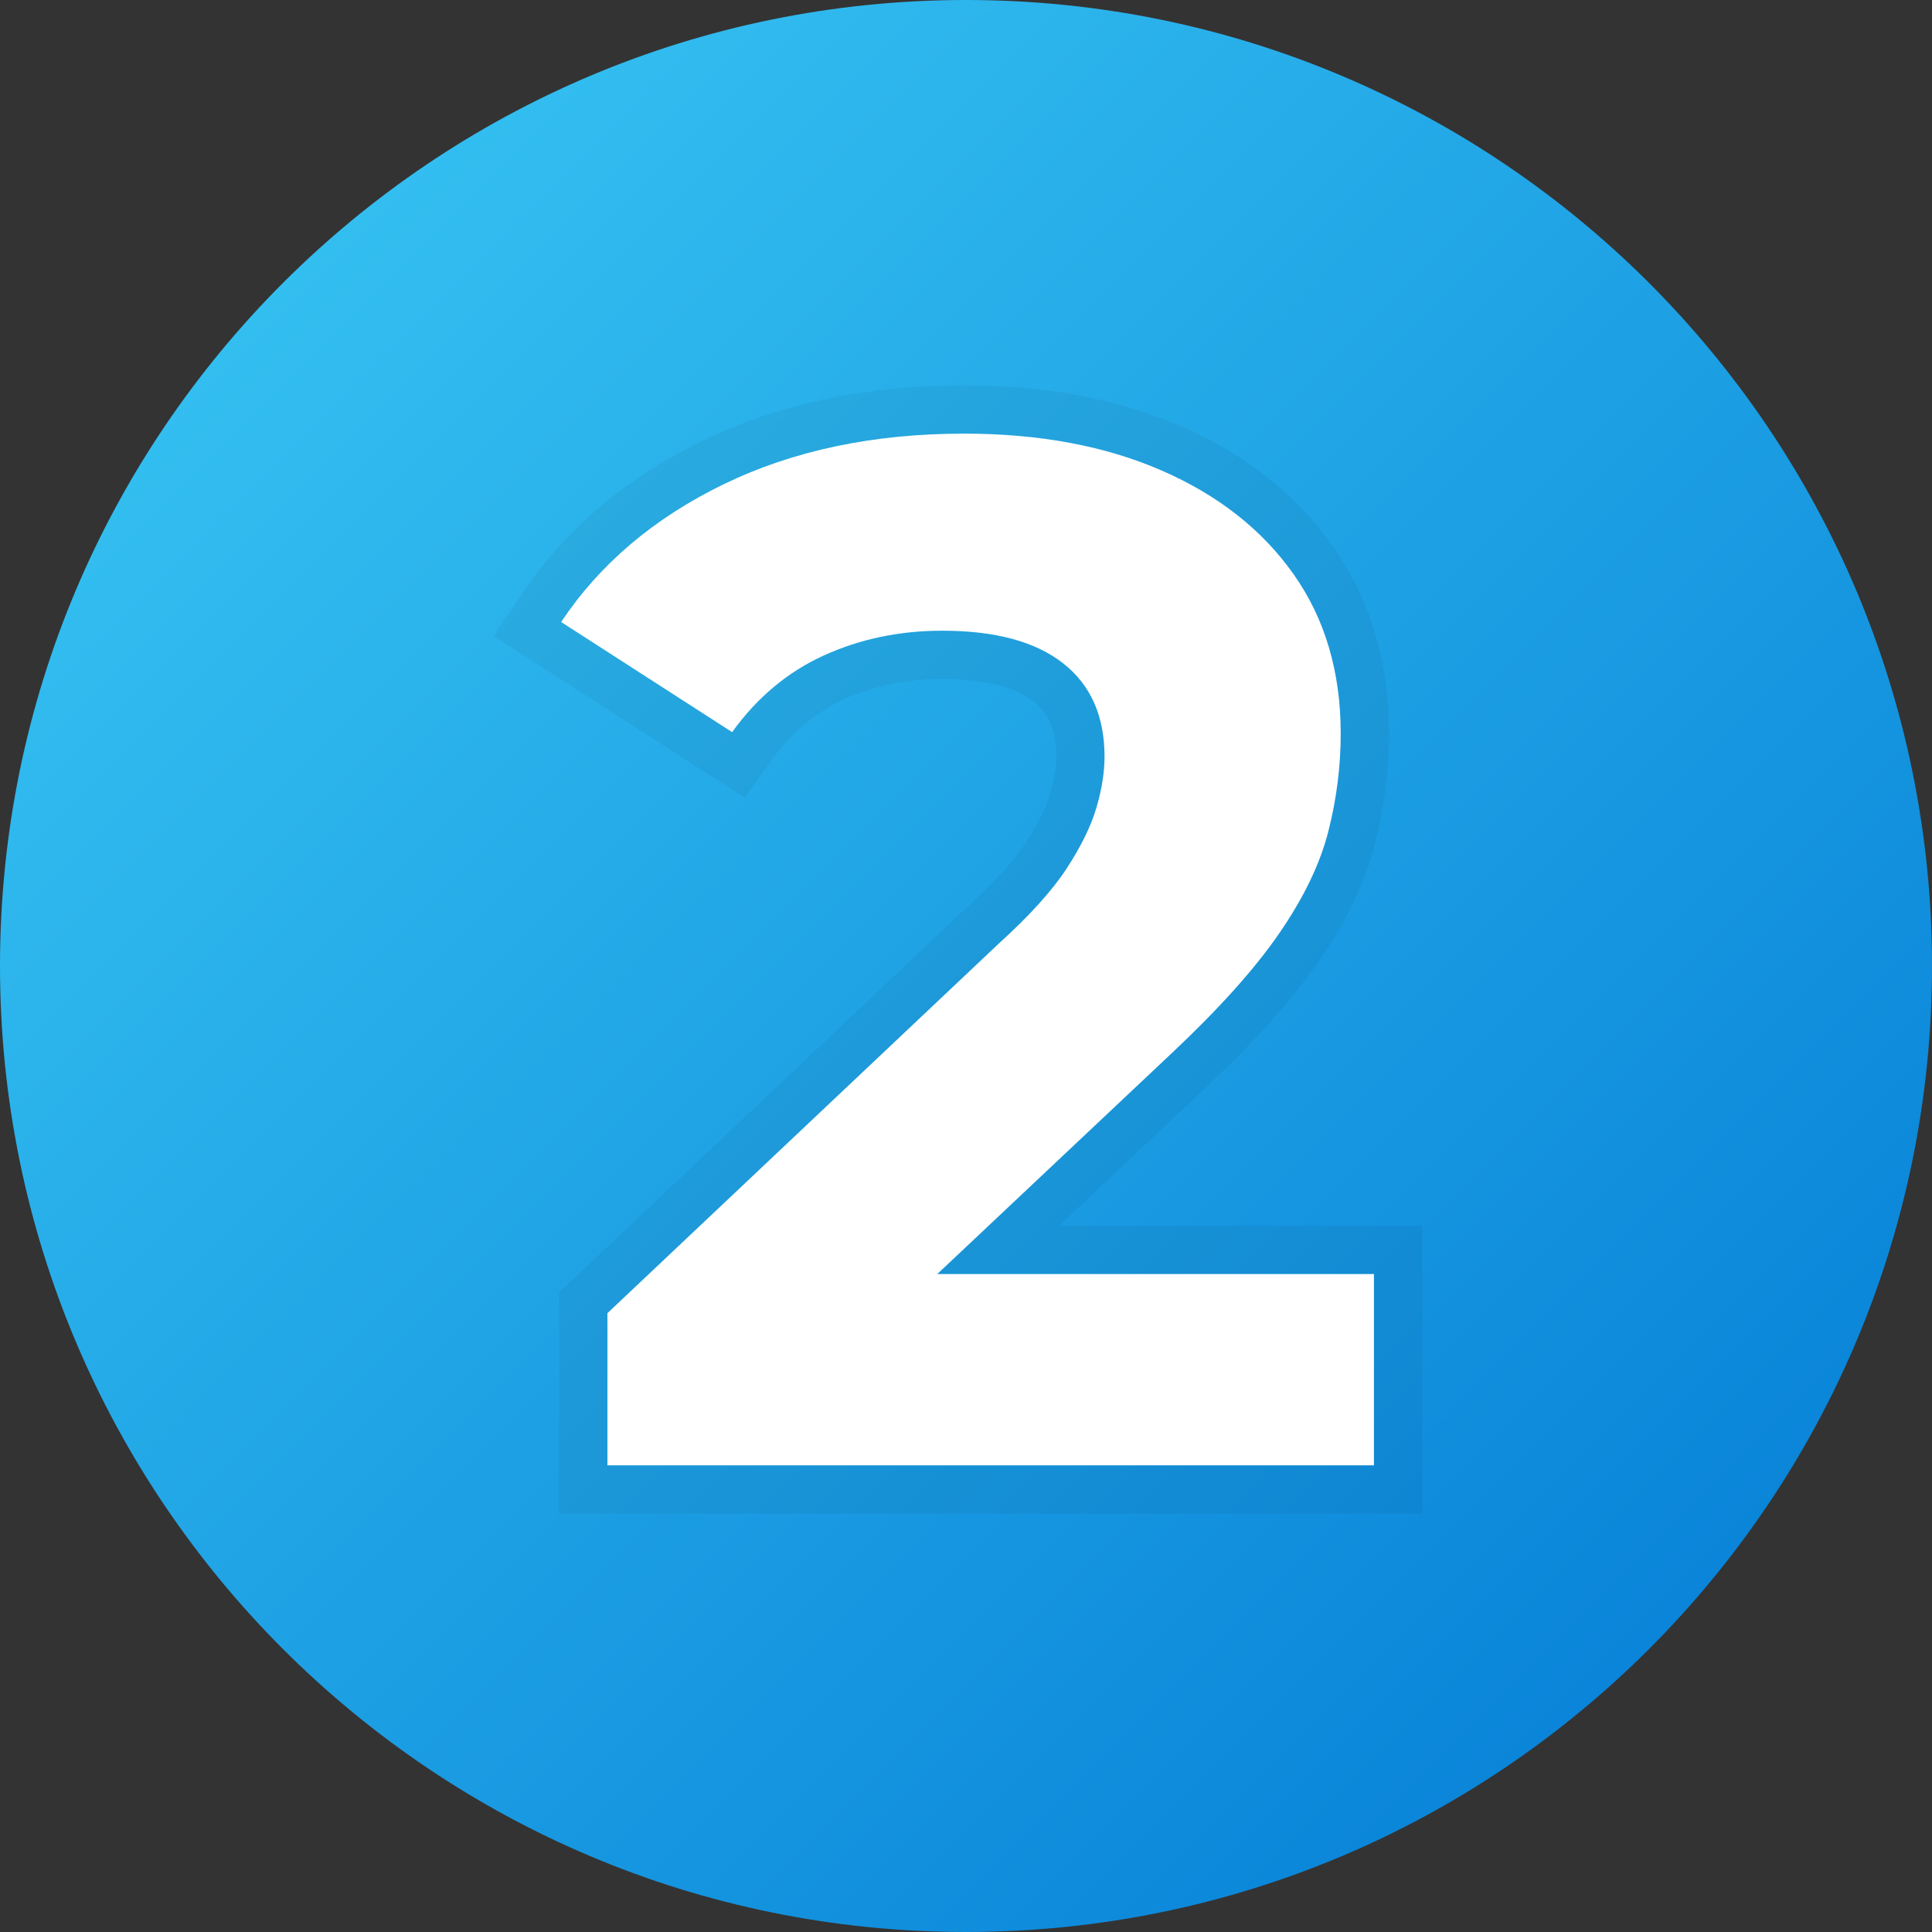
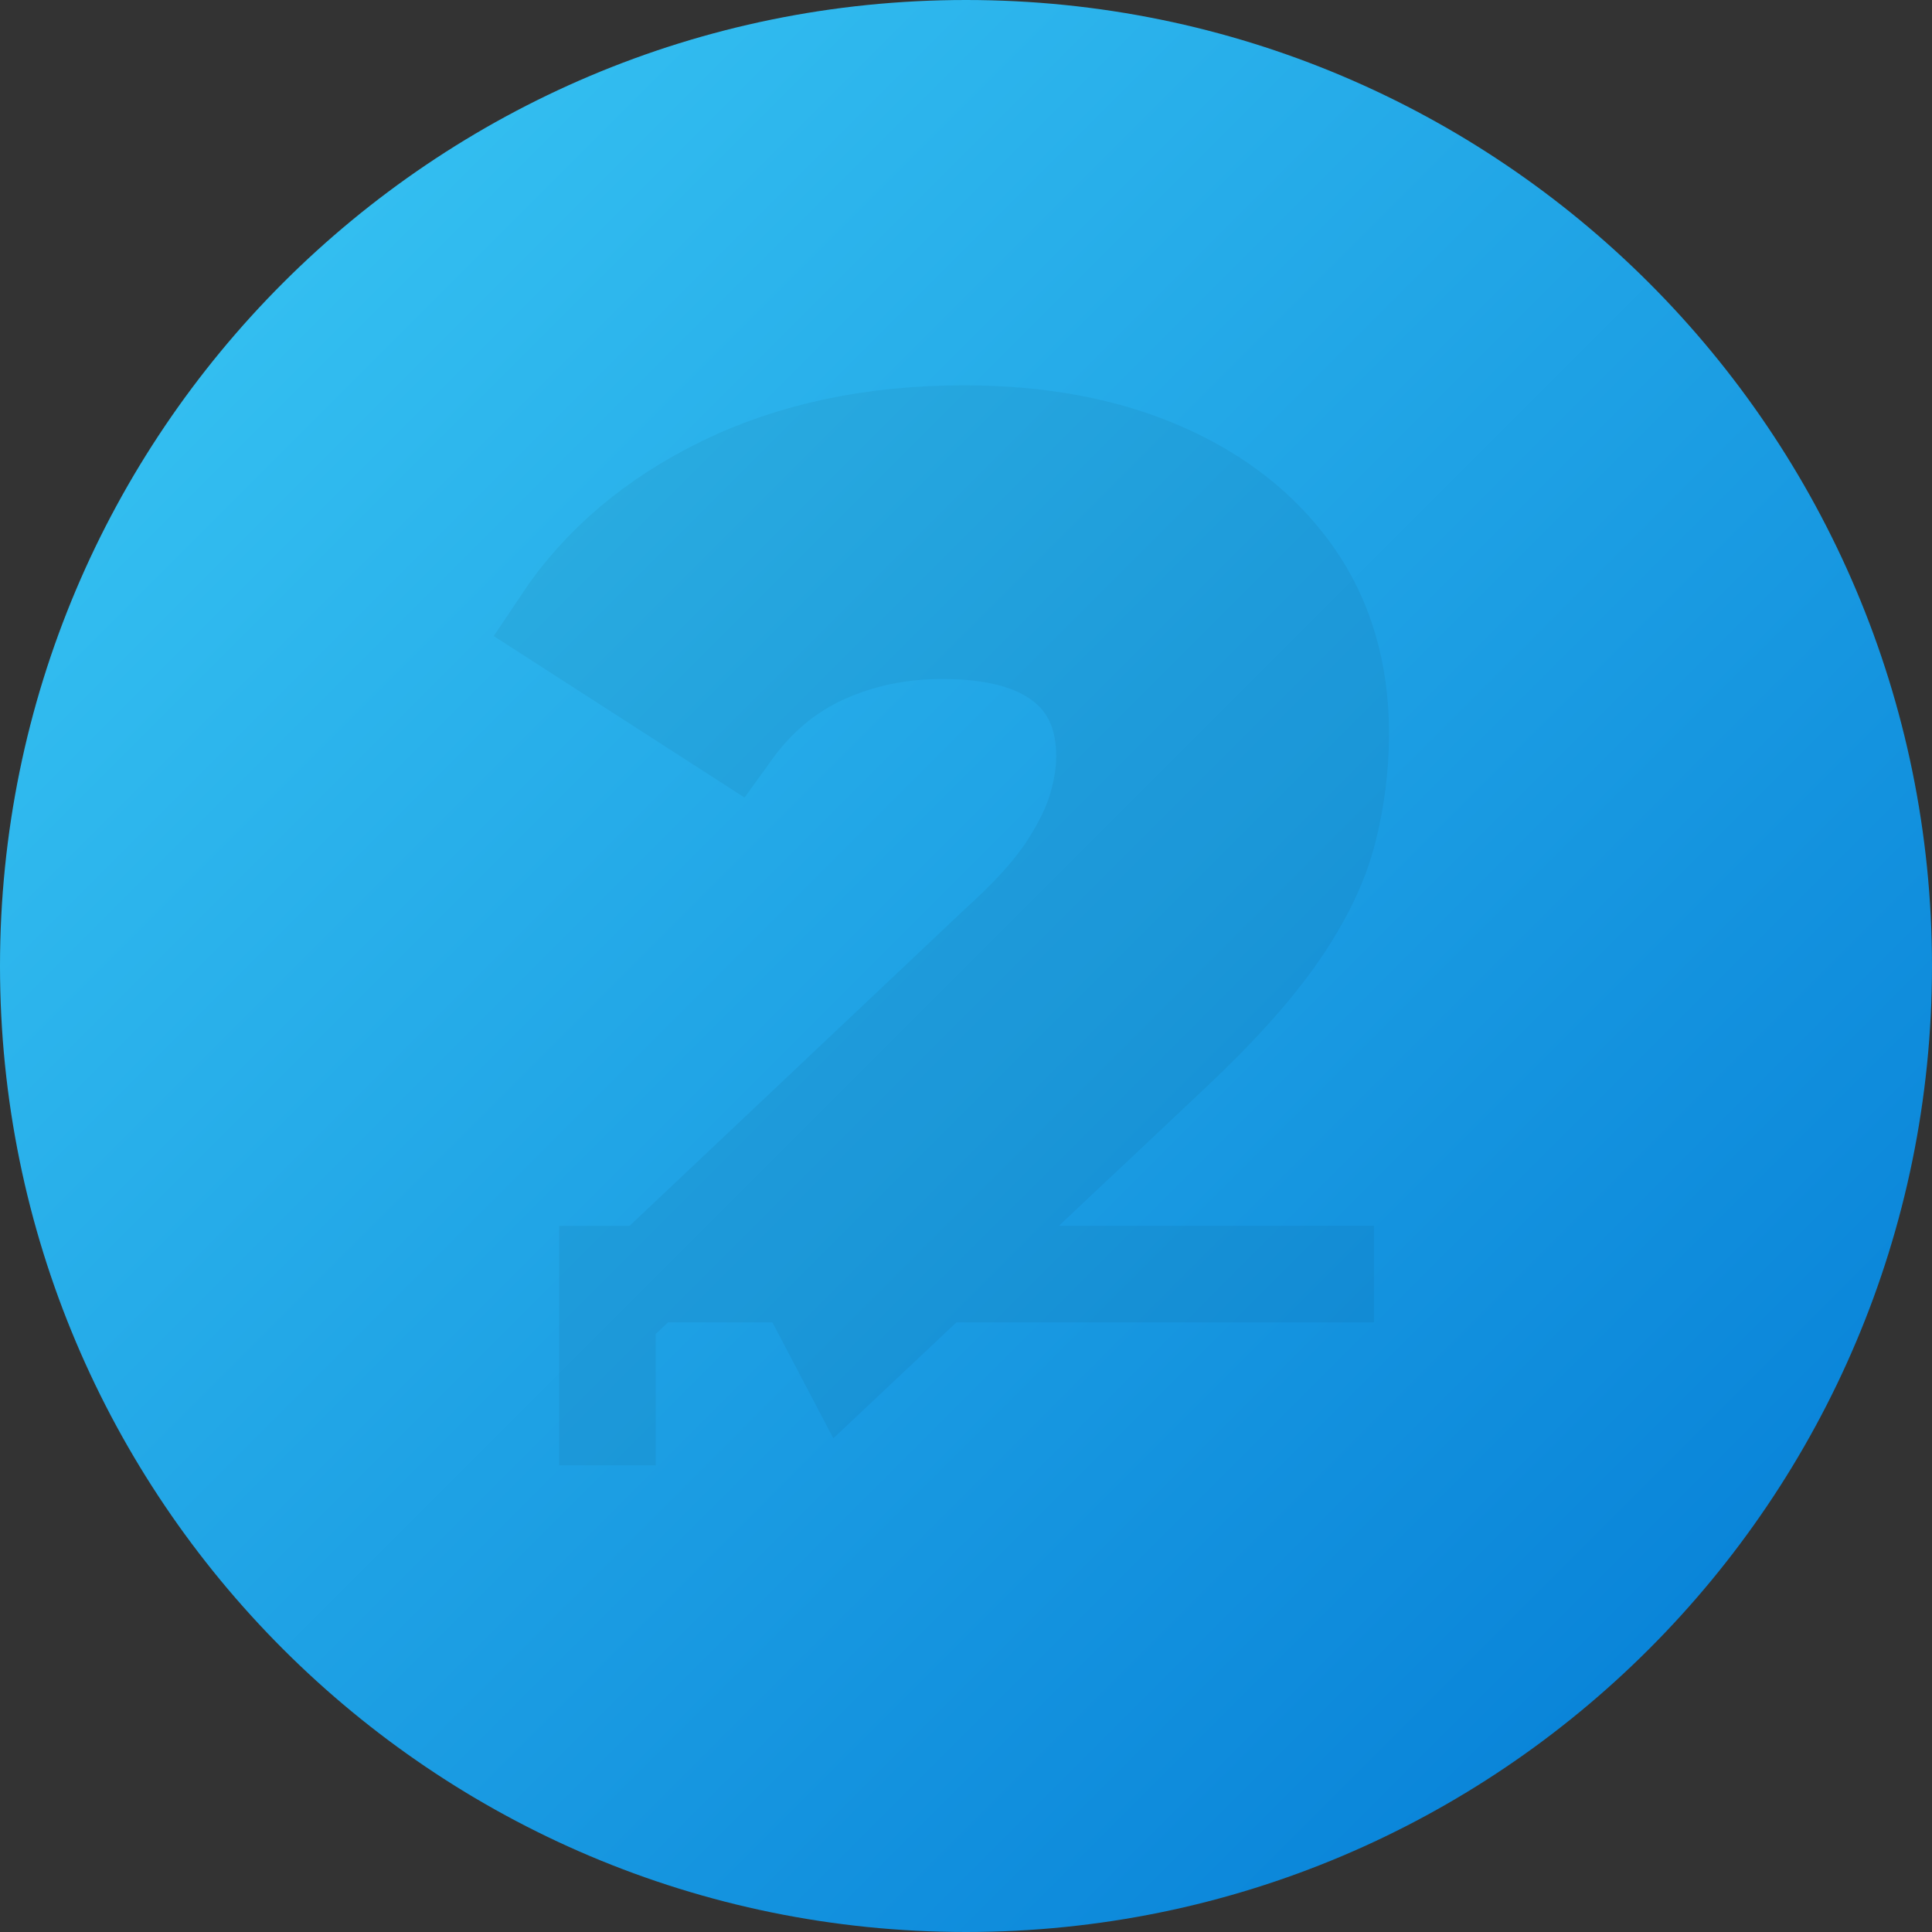
<svg xmlns="http://www.w3.org/2000/svg" id="Layer_2" data-name="Layer 2" viewBox="0 0 200 200">
  <rect x="0" y="0" width="200" height="200" fill="#333333" stroke="none" />
  <defs>
    <style>
      .cls-1 {
        opacity: .05;
      }

      .cls-2 {
        fill: #fff;
      }

      .cls-3 {
        stroke: #000;
        stroke-miterlimit: 10;
        stroke-width: 10px;
      }

      .cls-4 {
        fill: url(#linear-gradient);
      }
    </style>
    <linearGradient id="linear-gradient" x1="-459.74" y1="422.54" x2="-431.46" y2="394.26" gradientTransform="translate(2328 2142) scale(5 -5)" gradientUnits="userSpaceOnUse">
      <stop offset="0" stop-color="#33bef0" />
      <stop offset="1" stop-color="#0a85d9" />
    </linearGradient>
  </defs>
  <g id="Layer_1-2" data-name="Layer 1">
    <path class="cls-4" d="M200,100c0,55.22-44.78,100-100,100S0,155.22,0,100,44.77,0,100,0s100,44.77,100,100Z" />
    <g id="_02" data-name="02">
      <g class="cls-1">
-         <path class="cls-3" d="M62.88,151.69v-15.75l40.5-38.25c3.2-2.9,5.55-5.5,7.05-7.8,1.5-2.3,2.52-4.4,3.08-6.3.55-1.9.83-3.65.83-5.25,0-4.2-1.42-7.42-4.28-9.67-2.85-2.25-7.03-3.38-12.52-3.38-4.4,0-8.48.85-12.23,2.55-3.75,1.7-6.93,4.35-9.52,7.95l-17.7-11.4c4-6,9.6-10.75,16.8-14.25,7.2-3.5,15.5-5.25,24.9-5.25,7.8,0,14.62,1.27,20.47,3.82,5.85,2.55,10.4,6.13,13.65,10.73,3.25,4.6,4.88,10.1,4.88,16.5,0,3.4-.43,6.78-1.28,10.12-.85,3.35-2.55,6.88-5.1,10.58-2.55,3.7-6.28,7.85-11.18,12.45l-33.6,31.65-4.65-8.85h59.25v19.8H62.88Z" />
+         <path class="cls-3" d="M62.88,151.69v-15.75l40.5-38.25c3.2-2.9,5.55-5.5,7.05-7.8,1.5-2.3,2.52-4.4,3.08-6.3.55-1.9.83-3.65.83-5.25,0-4.2-1.42-7.42-4.28-9.67-2.85-2.25-7.03-3.38-12.52-3.38-4.4,0-8.48.85-12.23,2.55-3.75,1.7-6.93,4.35-9.52,7.95l-17.7-11.4c4-6,9.6-10.75,16.8-14.25,7.2-3.5,15.5-5.25,24.9-5.25,7.8,0,14.62,1.27,20.47,3.82,5.85,2.55,10.4,6.13,13.65,10.73,3.25,4.6,4.88,10.1,4.88,16.5,0,3.4-.43,6.78-1.28,10.12-.85,3.35-2.55,6.88-5.1,10.58-2.55,3.7-6.28,7.85-11.18,12.45l-33.6,31.65-4.65-8.85h59.25H62.88Z" />
      </g>
-       <path class="cls-2" d="M62.88,151.69v-15.75l40.5-38.25c3.2-2.9,5.55-5.5,7.05-7.8,1.5-2.3,2.52-4.4,3.08-6.3.55-1.9.83-3.65.83-5.25,0-4.2-1.42-7.42-4.28-9.67-2.85-2.25-7.03-3.38-12.52-3.38-4.4,0-8.48.85-12.23,2.55-3.75,1.7-6.93,4.35-9.52,7.95l-17.7-11.4c4-6,9.6-10.75,16.8-14.25,7.2-3.5,15.5-5.25,24.9-5.25,7.8,0,14.62,1.27,20.47,3.82,5.85,2.55,10.4,6.13,13.65,10.73,3.25,4.6,4.88,10.1,4.88,16.5,0,3.4-.43,6.78-1.28,10.12-.85,3.35-2.55,6.88-5.1,10.58-2.55,3.7-6.28,7.85-11.18,12.45l-33.6,31.65-4.65-8.85h59.25v19.8H62.88Z" />
    </g>
  </g>
</svg>